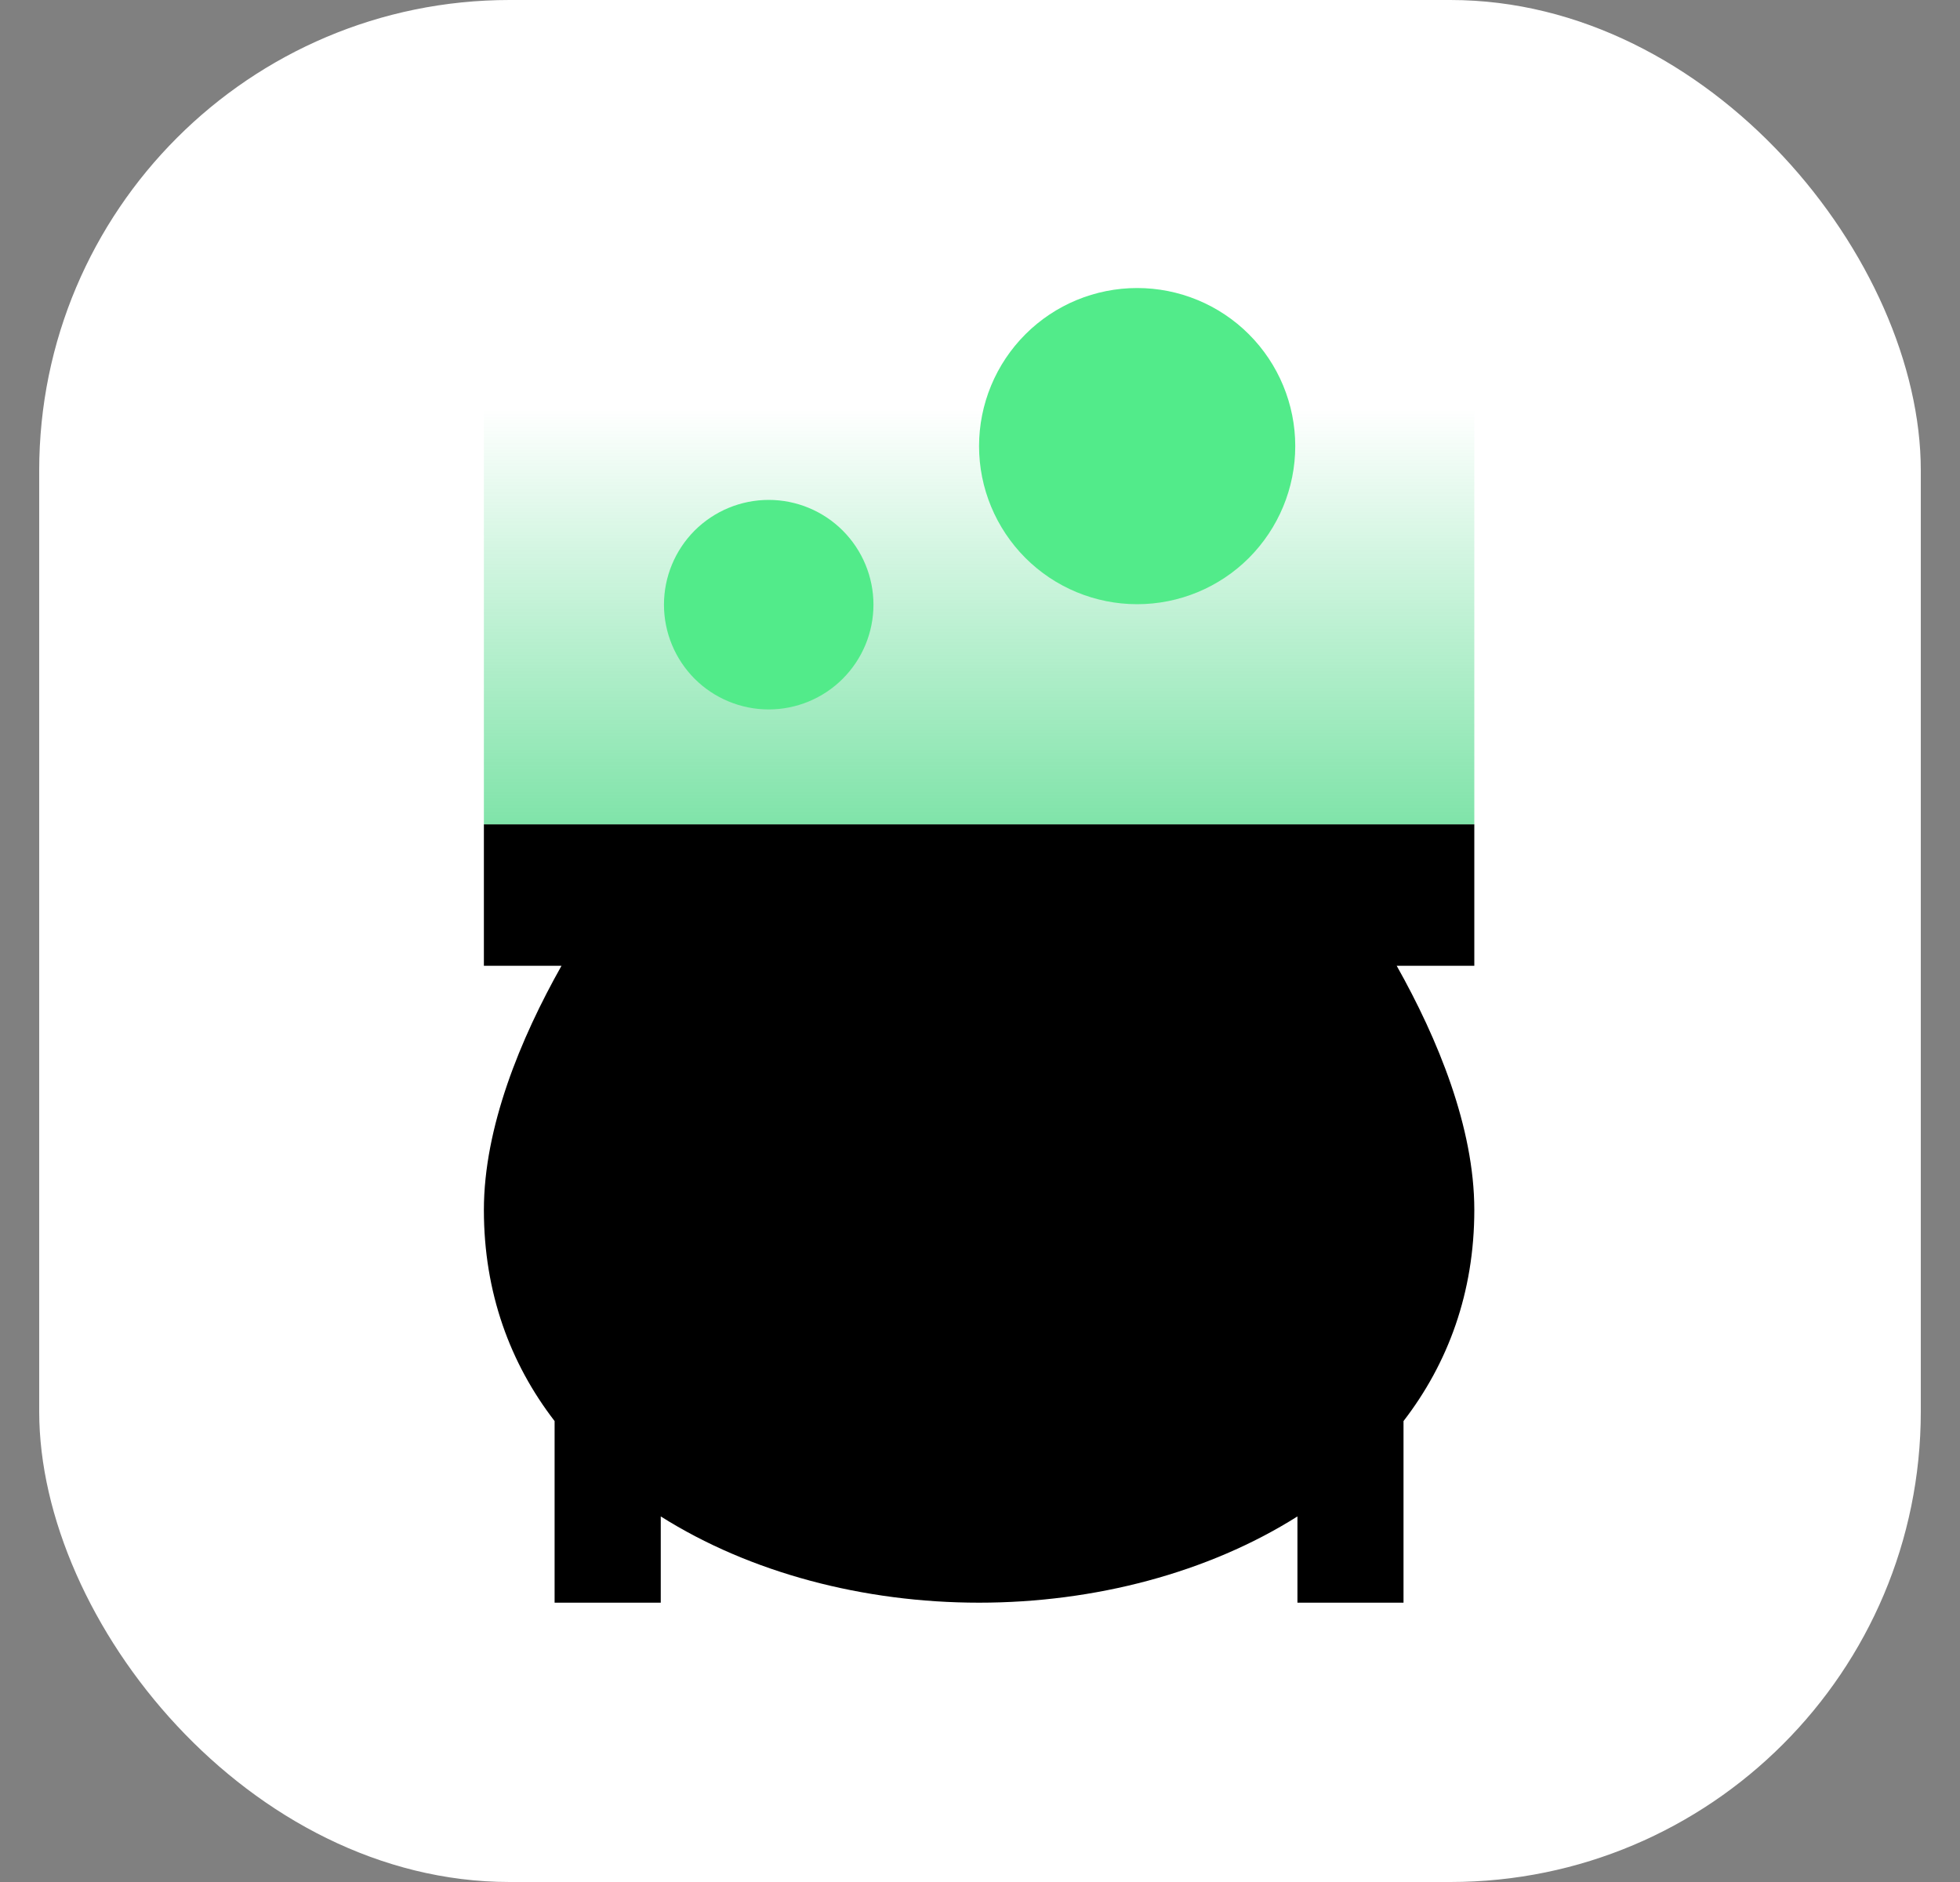
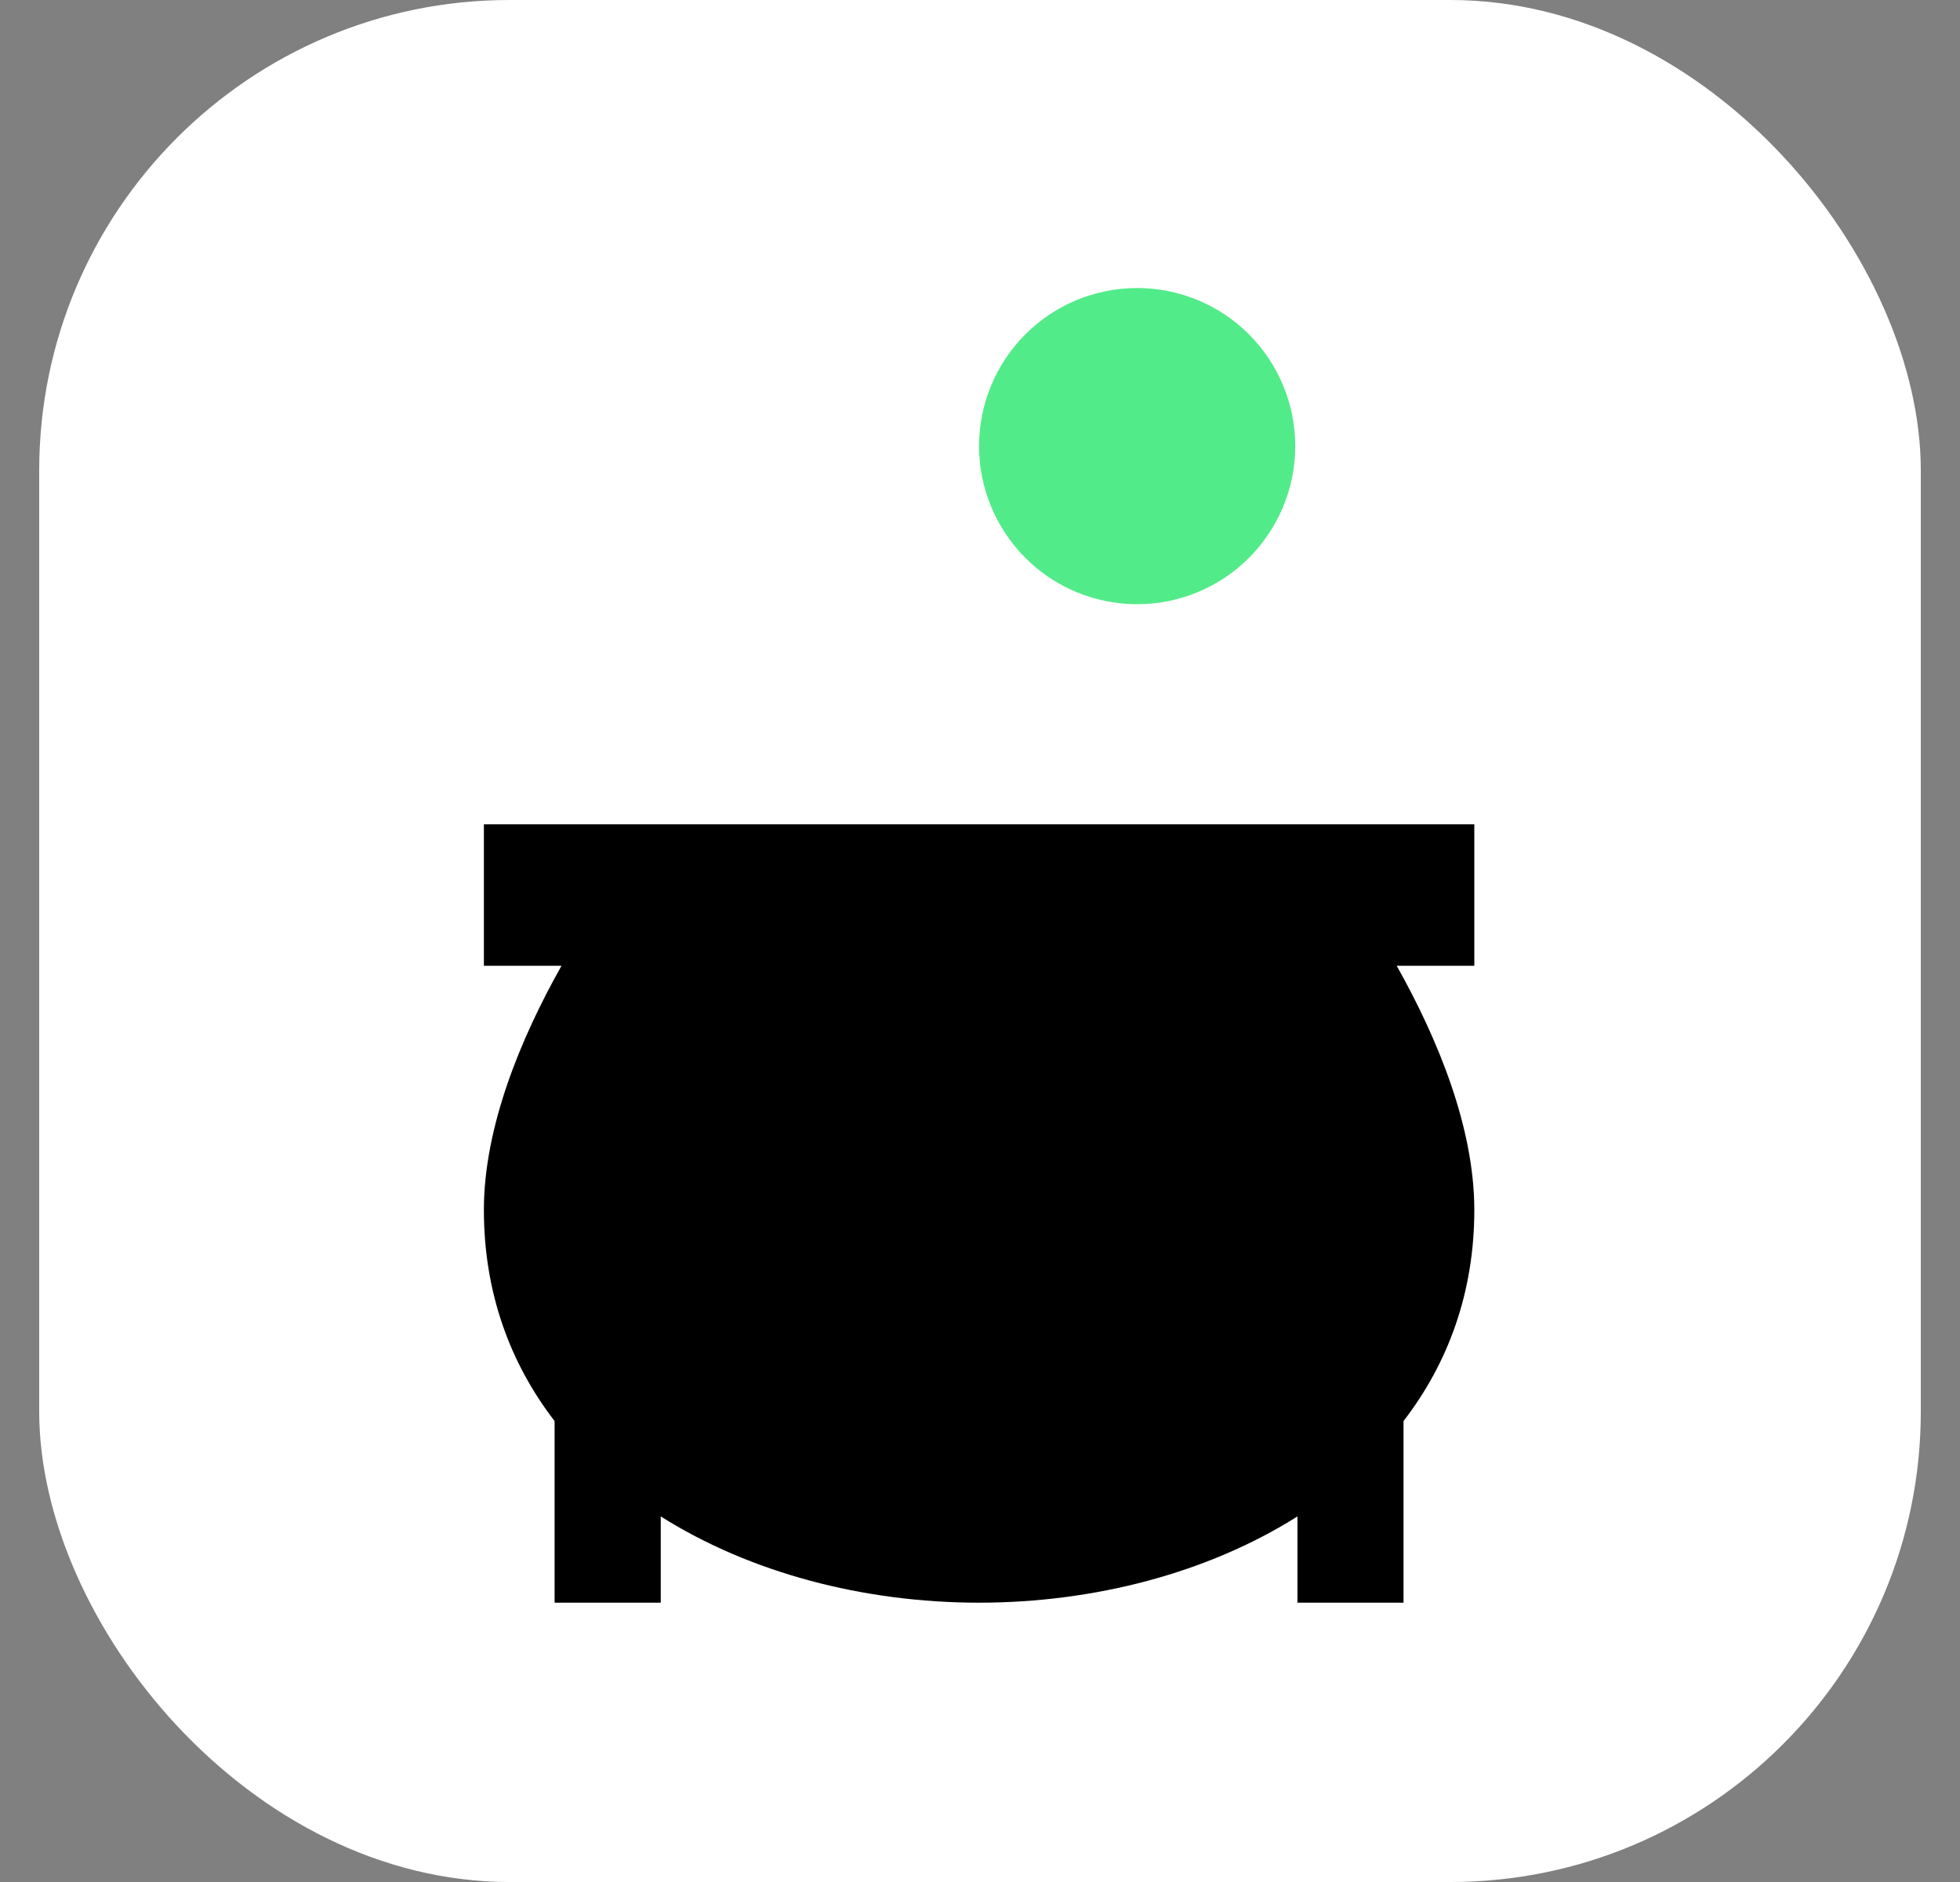
<svg xmlns="http://www.w3.org/2000/svg" width="25" height="24" viewBox="0 0 25 24" fill="none">
  <rect x="0" y="0" width="25" height="24" fill="#808080" stroke="none" />
  <rect x="0.5" width="24" height="24" rx="6" fill="white" />
  <path d="M7.162 12.316C6.637 13.247 6.172 14.378 6.172 15.43C6.172 16.484 6.507 17.387 7.074 18.122V20.438H8.428V19.338C9.567 20.057 11.016 20.438 12.488 20.438C13.96 20.438 15.41 20.057 16.549 19.338V20.438H17.902V18.122C18.469 17.387 18.805 16.484 18.805 15.43C18.805 14.378 18.339 13.247 17.815 12.316H18.805V10.512H16.549H12.488H8.428H6.172V12.316H7.162Z" fill="black" />
-   <rect opacity="0.5" x="6.172" y="5.219" width="12.633" height="5.293" fill="url(#paint0_linear_539_5966)" />
  <path d="M15.93 4.263C15.552 3.885 15.039 3.673 14.505 3.673C13.97 3.673 13.457 3.885 13.079 4.263C12.701 4.641 12.488 5.154 12.488 5.689C12.488 6.224 12.701 6.736 13.079 7.115C13.457 7.493 13.97 7.705 14.505 7.705C15.039 7.705 15.552 7.493 15.93 7.115C16.308 6.736 16.521 6.224 16.521 5.689C16.521 5.154 16.308 4.641 15.93 4.263Z" fill="#52EB8A" />
-   <path d="M10.749 6.766C10.499 6.516 10.159 6.375 9.805 6.375C9.45 6.375 9.111 6.516 8.86 6.766C8.61 7.017 8.469 7.357 8.469 7.711C8.469 8.065 8.61 8.405 8.86 8.656C9.111 8.906 9.45 9.047 9.805 9.047C10.159 9.047 10.499 8.906 10.749 8.656C11 8.405 11.141 8.065 11.141 7.711C11.141 7.357 11 7.017 10.749 6.766Z" fill="#52EB8A" />
  <defs>
    <linearGradient id="paint0_linear_539_5966" x1="12.488" y1="5.219" x2="12.488" y2="10.512" gradientUnits="userSpaceOnUse">
      <stop stop-color="#00C853" stop-opacity="0" />
      <stop offset="1" stop-color="#00C853" />
    </linearGradient>
  </defs>
</svg>